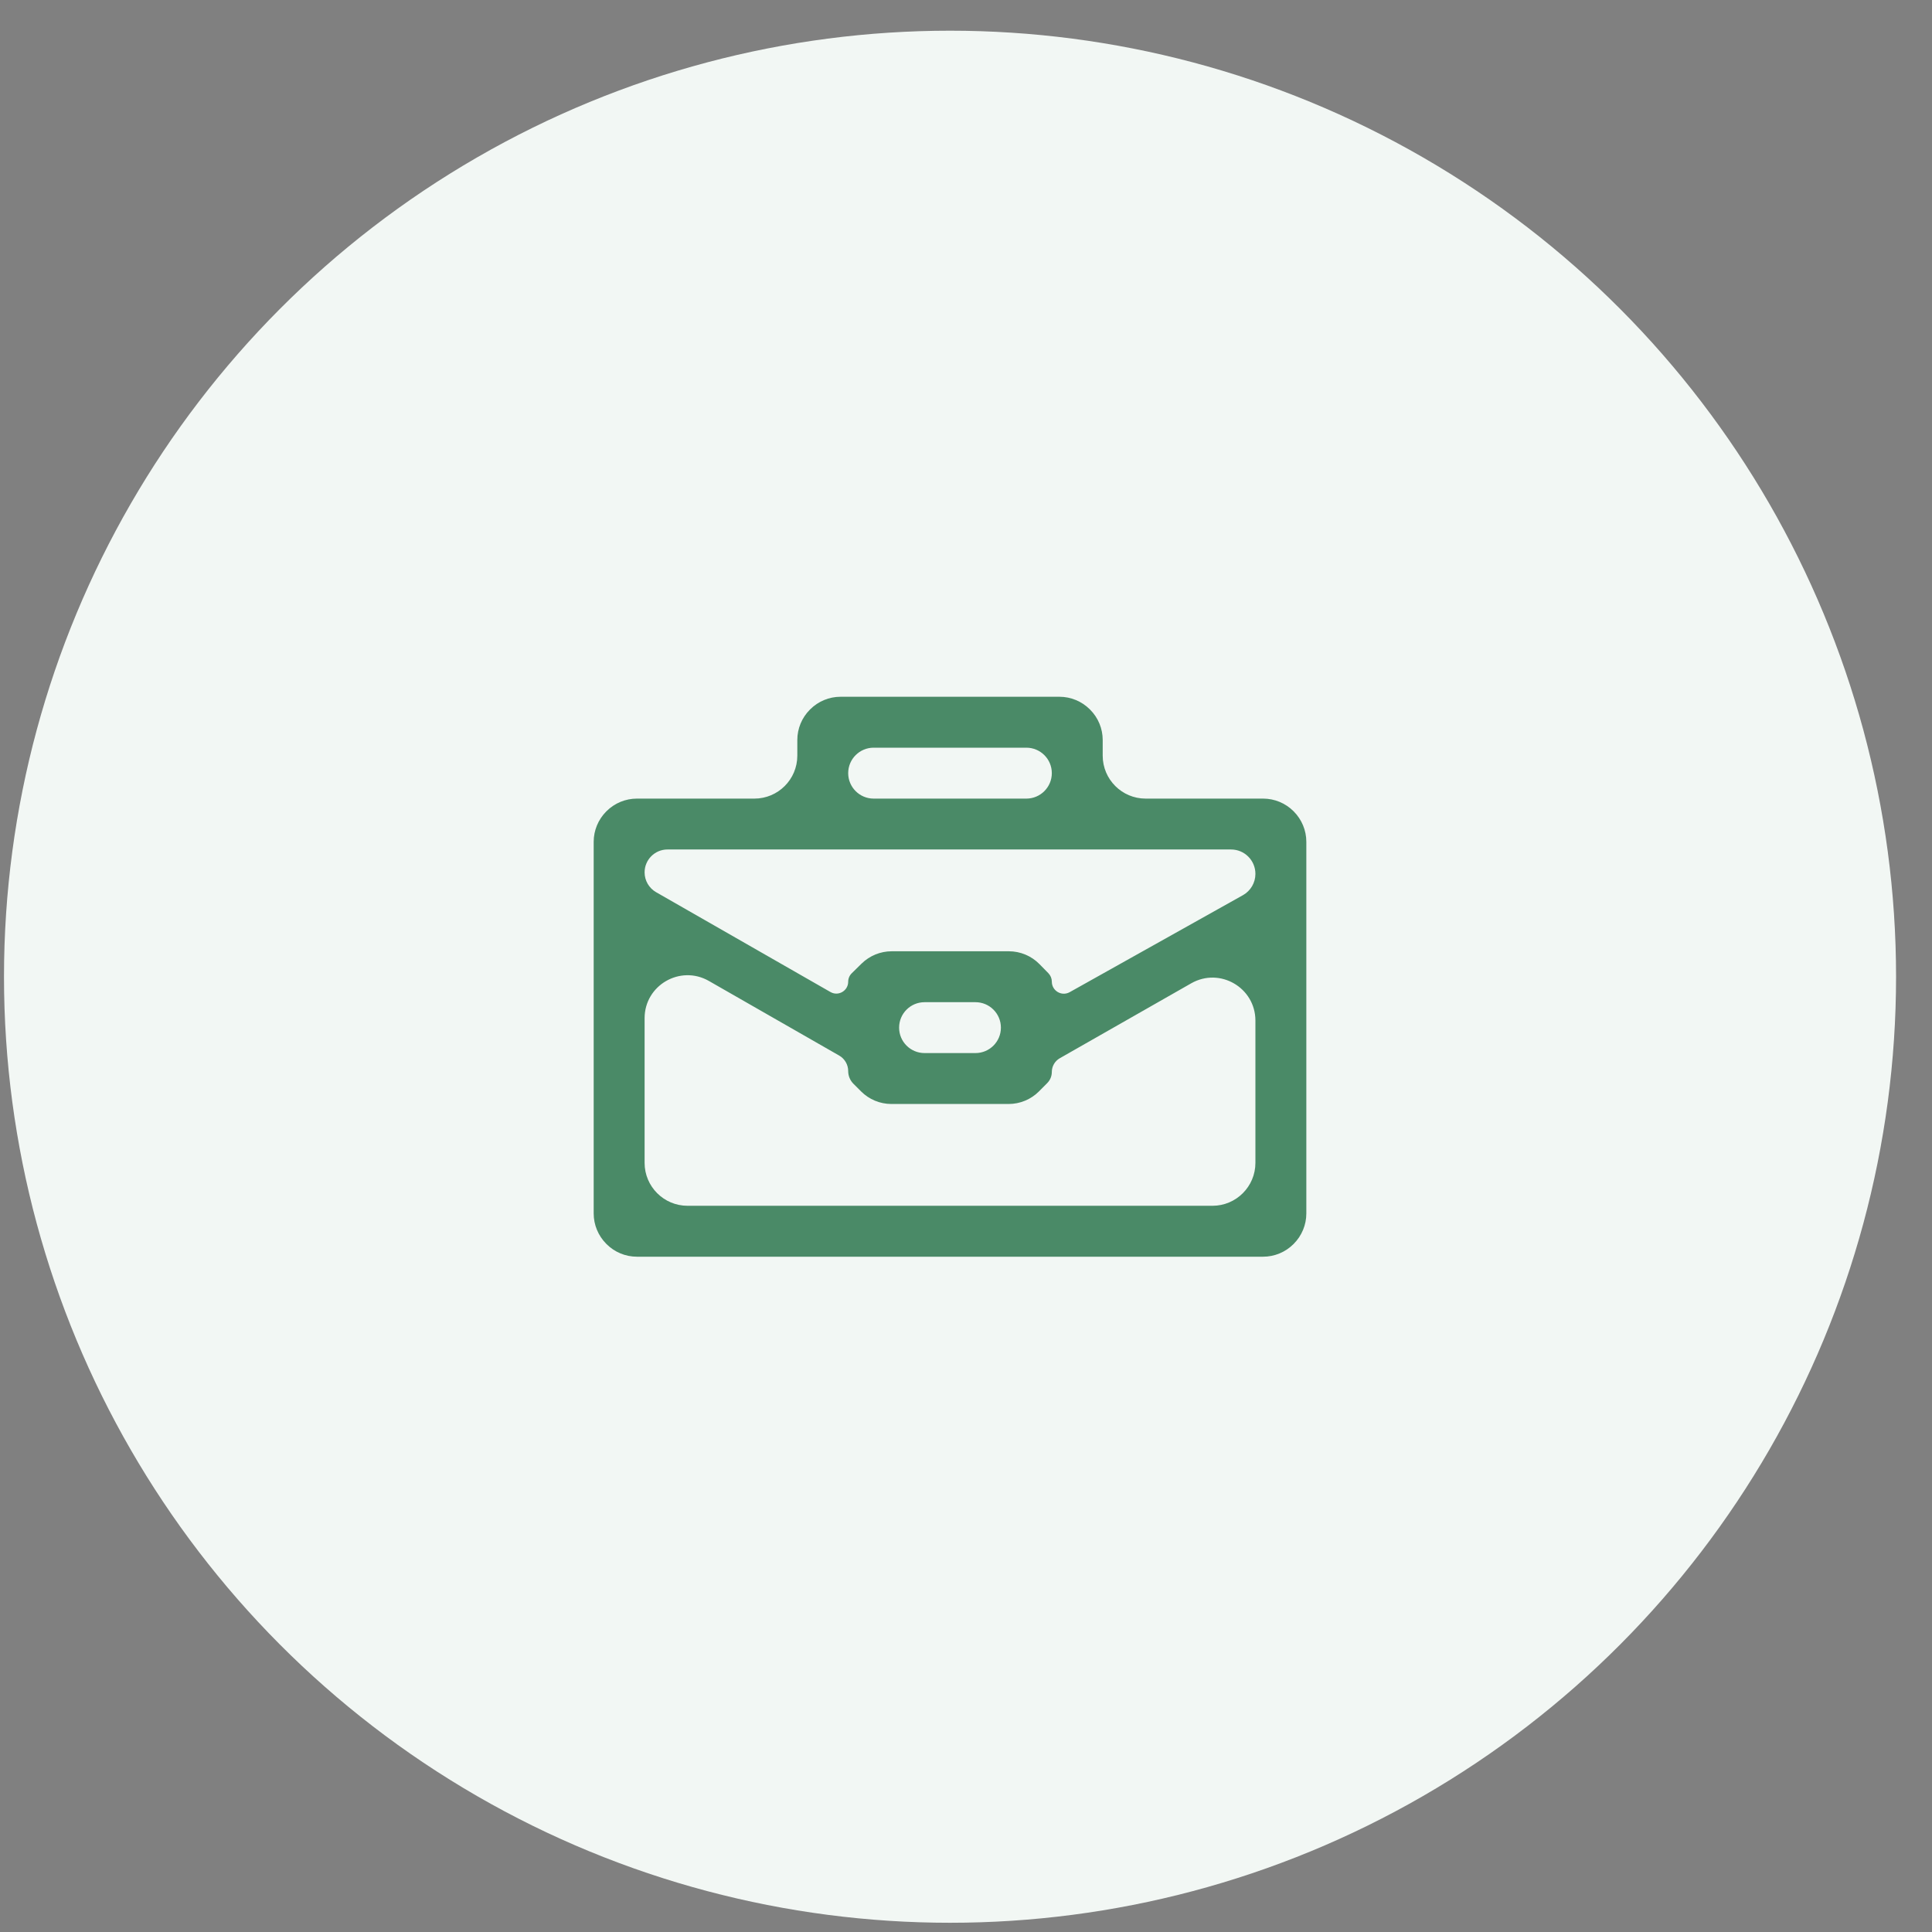
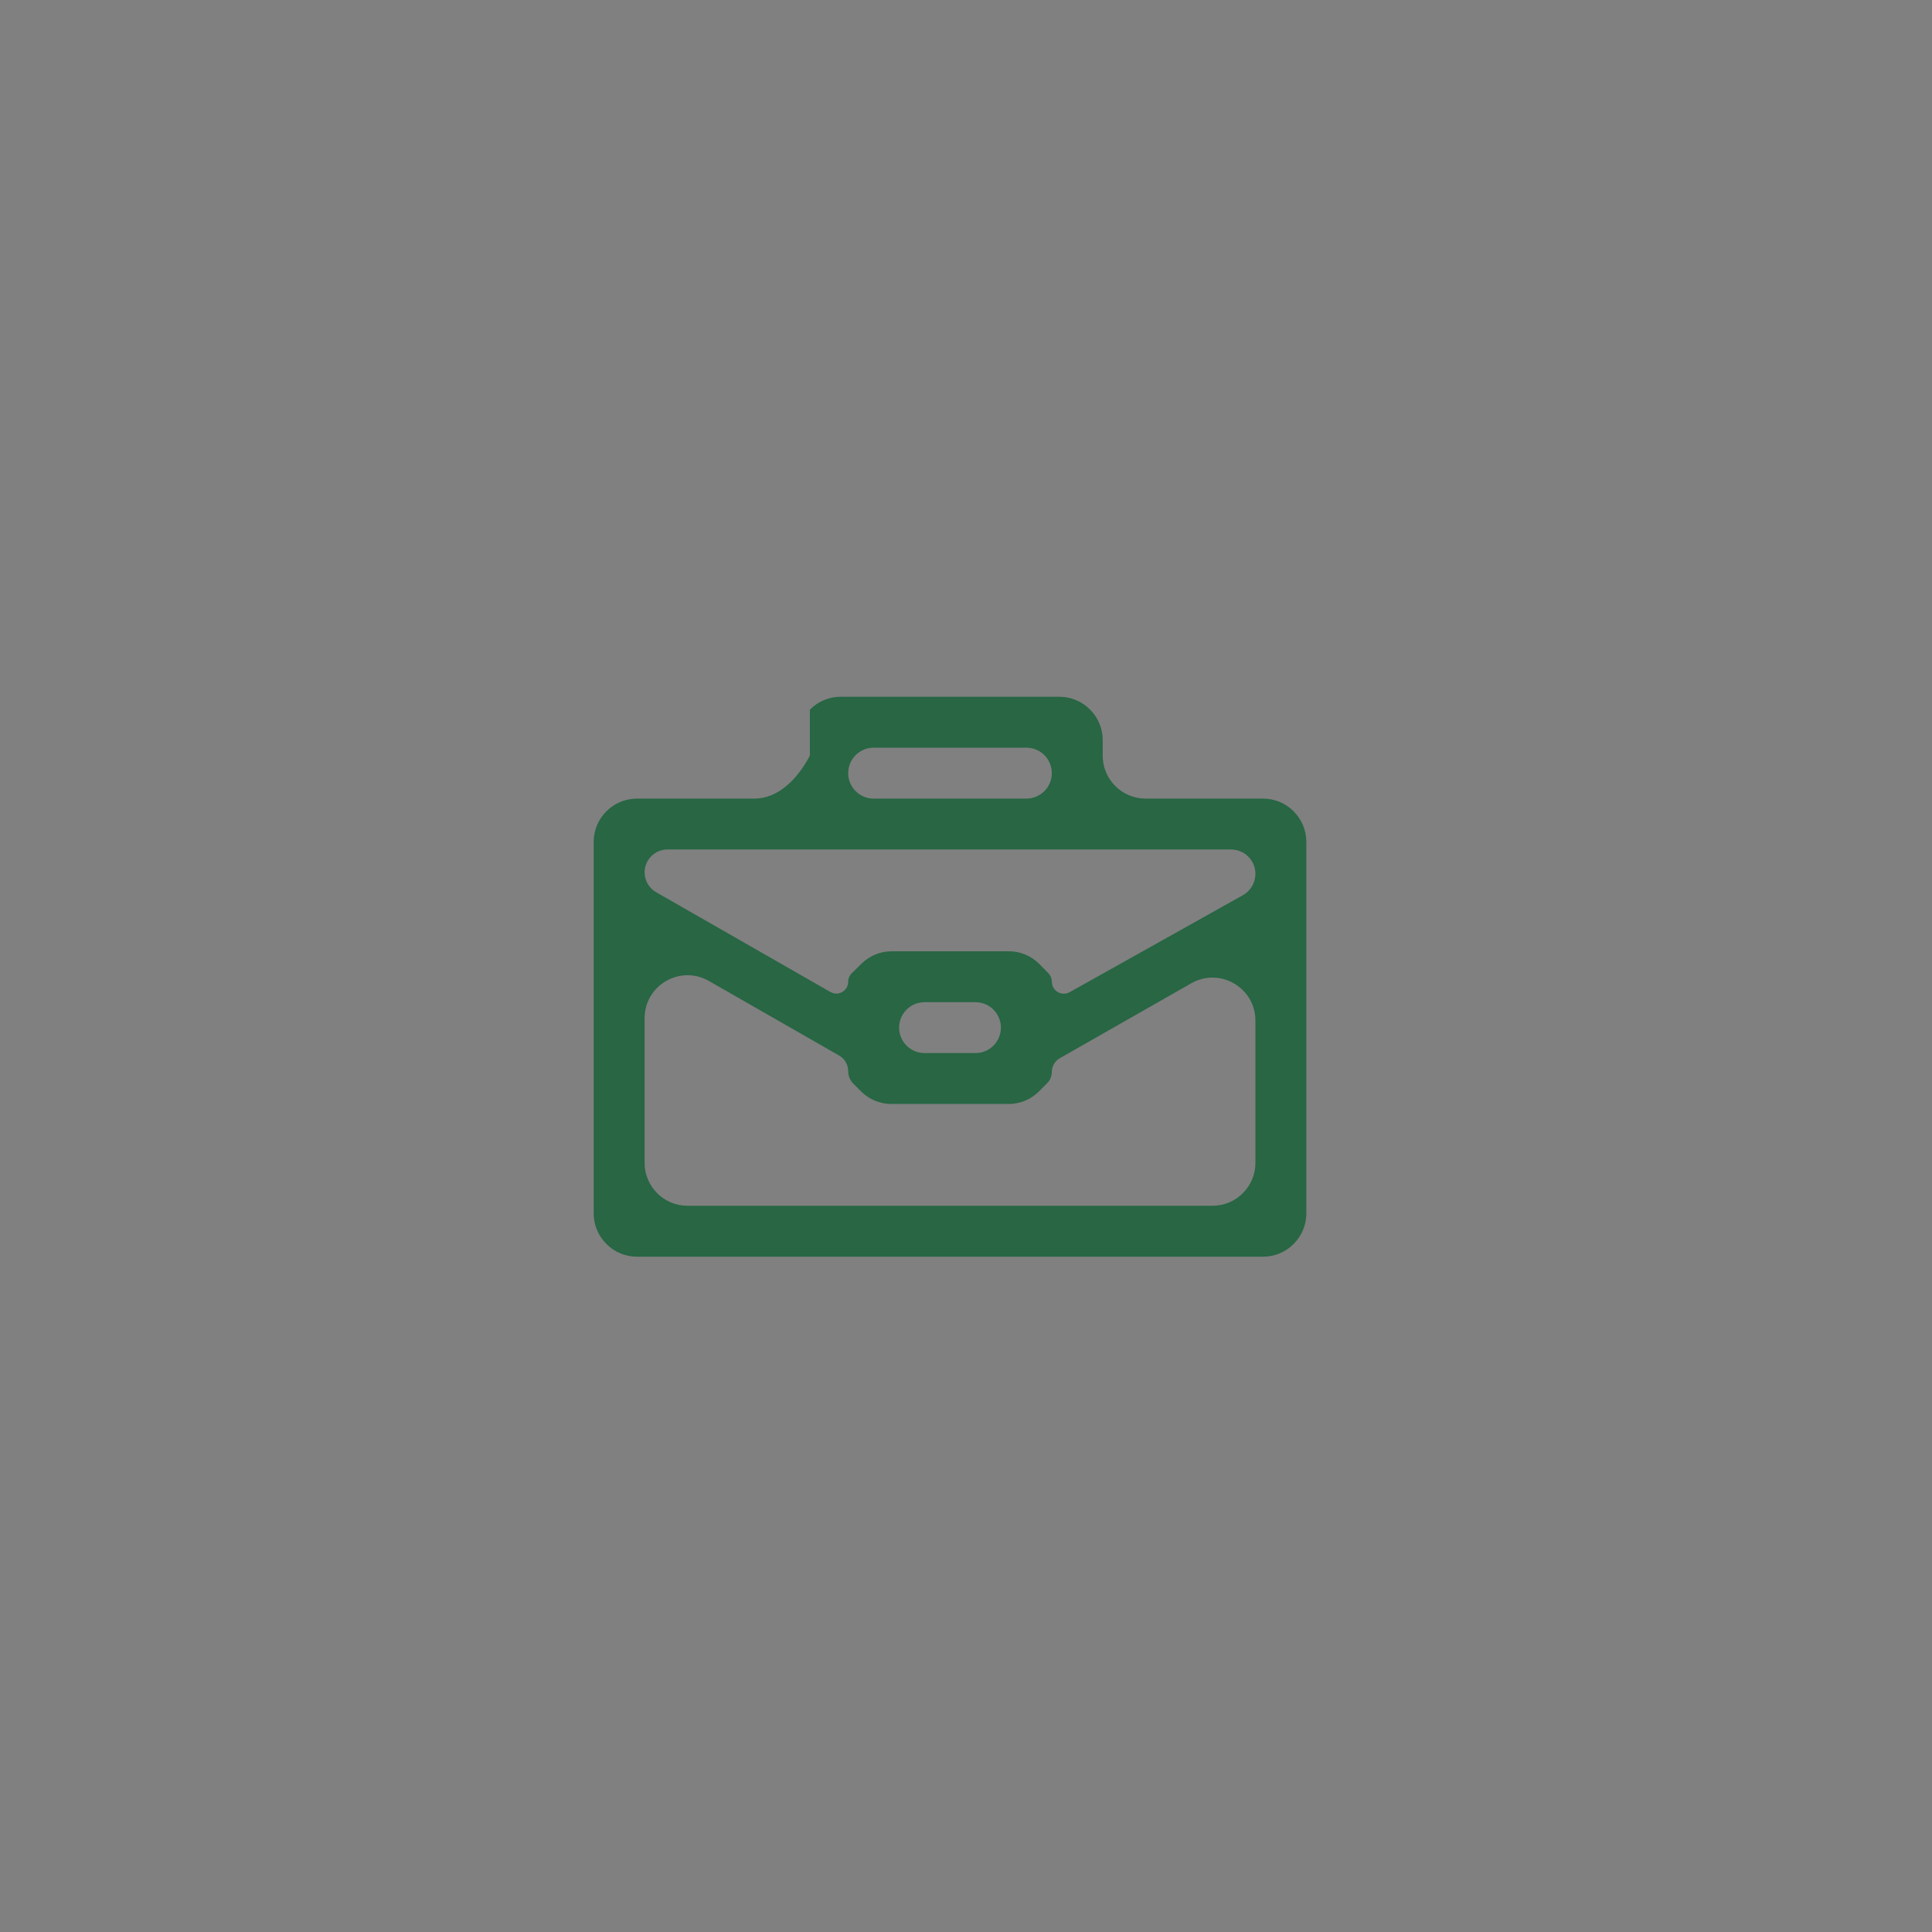
<svg xmlns="http://www.w3.org/2000/svg" width="45" height="45" viewBox="0 0 45 45" fill="none">
  <rect x="0" y="0" width="45" height="45" fill="#808080" stroke="none" />
-   <circle cx="22.128" cy="22.75" r="22.035" fill="#F2F7F4" />
-   <path d="M30.127 18.893C29.939 18.706 29.685 18.601 29.42 18.601H26.684C26.132 18.601 25.684 18.153 25.684 17.601V17.236C25.684 16.971 25.579 16.717 25.391 16.529L25.384 16.522C25.197 16.335 24.942 16.229 24.677 16.229H19.578C19.312 16.229 19.058 16.335 18.871 16.522L18.864 16.529C18.676 16.717 18.571 16.971 18.571 17.236V17.601C18.571 18.153 18.123 18.601 17.571 18.601H14.835C14.57 18.601 14.316 18.706 14.128 18.893L14.121 18.9C13.934 19.088 13.828 19.342 13.828 19.608V28.264C13.828 28.529 13.934 28.783 14.121 28.971L14.128 28.978C14.316 29.166 14.57 29.271 14.835 29.271H29.42C29.685 29.271 29.939 29.166 30.127 28.978L30.134 28.971C30.321 28.783 30.427 28.529 30.427 28.264V19.608C30.427 19.342 30.321 19.088 30.134 18.9L30.127 18.893ZM19.756 18.008C19.756 17.68 20.022 17.415 20.349 17.415H23.906C24.233 17.415 24.499 17.68 24.499 18.008C24.499 18.335 24.233 18.601 23.906 18.601H20.349C20.022 18.601 19.756 18.335 19.756 18.008ZM28.673 19.786C28.987 19.786 29.241 20.04 29.241 20.354C29.241 20.56 29.13 20.749 28.951 20.85L24.916 23.109C24.729 23.214 24.499 23.079 24.499 22.864C24.499 22.791 24.47 22.721 24.419 22.668L24.212 22.457C24.024 22.265 23.766 22.157 23.498 22.157H20.769C20.508 22.157 20.256 22.26 20.069 22.443L19.839 22.669C19.786 22.721 19.756 22.792 19.756 22.866C19.756 23.078 19.527 23.212 19.343 23.106L15.282 20.781C15.116 20.686 15.014 20.51 15.014 20.319C15.014 20.025 15.252 19.786 15.547 19.786H28.673ZM22.72 23.343C23.048 23.343 23.313 23.608 23.313 23.936C23.313 24.263 23.048 24.528 22.72 24.528H21.535C21.207 24.528 20.942 24.263 20.942 23.936C20.942 23.608 21.207 23.343 21.535 23.343H22.72ZM16.014 28.085C15.462 28.085 15.014 27.637 15.014 27.085V23.716C15.014 22.948 15.844 22.467 16.511 22.848L19.546 24.586C19.676 24.66 19.756 24.799 19.756 24.948C19.756 25.059 19.8 25.165 19.879 25.244L20.056 25.421C20.244 25.609 20.498 25.714 20.763 25.714H23.492C23.757 25.714 24.011 25.609 24.199 25.421L24.39 25.229C24.46 25.16 24.499 25.066 24.499 24.968C24.499 24.836 24.57 24.713 24.685 24.648L27.746 22.903C28.413 22.523 29.241 23.004 29.241 23.772V27.085C29.241 27.637 28.793 28.085 28.241 28.085H16.014Z" fill="#035C2C" fill-opacity="0.7" />
+   <path d="M30.127 18.893C29.939 18.706 29.685 18.601 29.42 18.601H26.684C26.132 18.601 25.684 18.153 25.684 17.601V17.236C25.684 16.971 25.579 16.717 25.391 16.529L25.384 16.522C25.197 16.335 24.942 16.229 24.677 16.229H19.578C19.312 16.229 19.058 16.335 18.871 16.522L18.864 16.529V17.601C18.571 18.153 18.123 18.601 17.571 18.601H14.835C14.57 18.601 14.316 18.706 14.128 18.893L14.121 18.9C13.934 19.088 13.828 19.342 13.828 19.608V28.264C13.828 28.529 13.934 28.783 14.121 28.971L14.128 28.978C14.316 29.166 14.57 29.271 14.835 29.271H29.42C29.685 29.271 29.939 29.166 30.127 28.978L30.134 28.971C30.321 28.783 30.427 28.529 30.427 28.264V19.608C30.427 19.342 30.321 19.088 30.134 18.9L30.127 18.893ZM19.756 18.008C19.756 17.68 20.022 17.415 20.349 17.415H23.906C24.233 17.415 24.499 17.68 24.499 18.008C24.499 18.335 24.233 18.601 23.906 18.601H20.349C20.022 18.601 19.756 18.335 19.756 18.008ZM28.673 19.786C28.987 19.786 29.241 20.04 29.241 20.354C29.241 20.56 29.13 20.749 28.951 20.85L24.916 23.109C24.729 23.214 24.499 23.079 24.499 22.864C24.499 22.791 24.47 22.721 24.419 22.668L24.212 22.457C24.024 22.265 23.766 22.157 23.498 22.157H20.769C20.508 22.157 20.256 22.26 20.069 22.443L19.839 22.669C19.786 22.721 19.756 22.792 19.756 22.866C19.756 23.078 19.527 23.212 19.343 23.106L15.282 20.781C15.116 20.686 15.014 20.51 15.014 20.319C15.014 20.025 15.252 19.786 15.547 19.786H28.673ZM22.72 23.343C23.048 23.343 23.313 23.608 23.313 23.936C23.313 24.263 23.048 24.528 22.72 24.528H21.535C21.207 24.528 20.942 24.263 20.942 23.936C20.942 23.608 21.207 23.343 21.535 23.343H22.72ZM16.014 28.085C15.462 28.085 15.014 27.637 15.014 27.085V23.716C15.014 22.948 15.844 22.467 16.511 22.848L19.546 24.586C19.676 24.66 19.756 24.799 19.756 24.948C19.756 25.059 19.8 25.165 19.879 25.244L20.056 25.421C20.244 25.609 20.498 25.714 20.763 25.714H23.492C23.757 25.714 24.011 25.609 24.199 25.421L24.39 25.229C24.46 25.16 24.499 25.066 24.499 24.968C24.499 24.836 24.57 24.713 24.685 24.648L27.746 22.903C28.413 22.523 29.241 23.004 29.241 23.772V27.085C29.241 27.637 28.793 28.085 28.241 28.085H16.014Z" fill="#035C2C" fill-opacity="0.7" />
</svg>